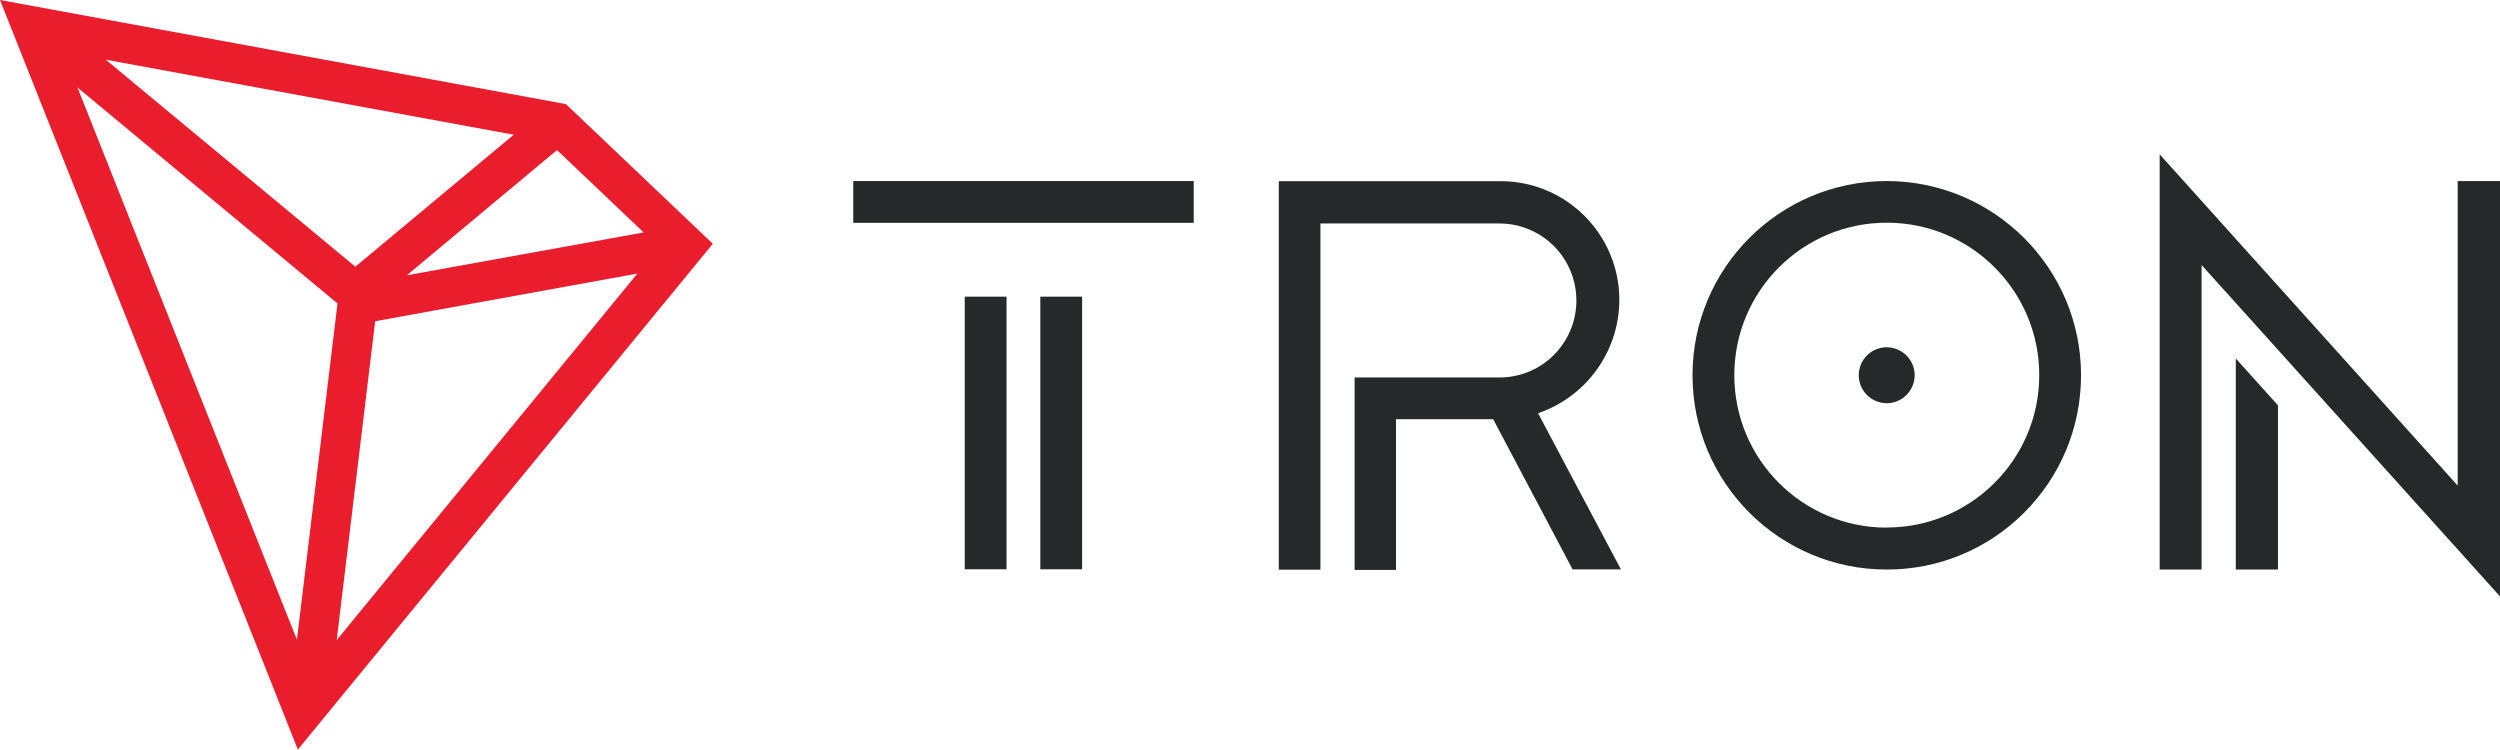
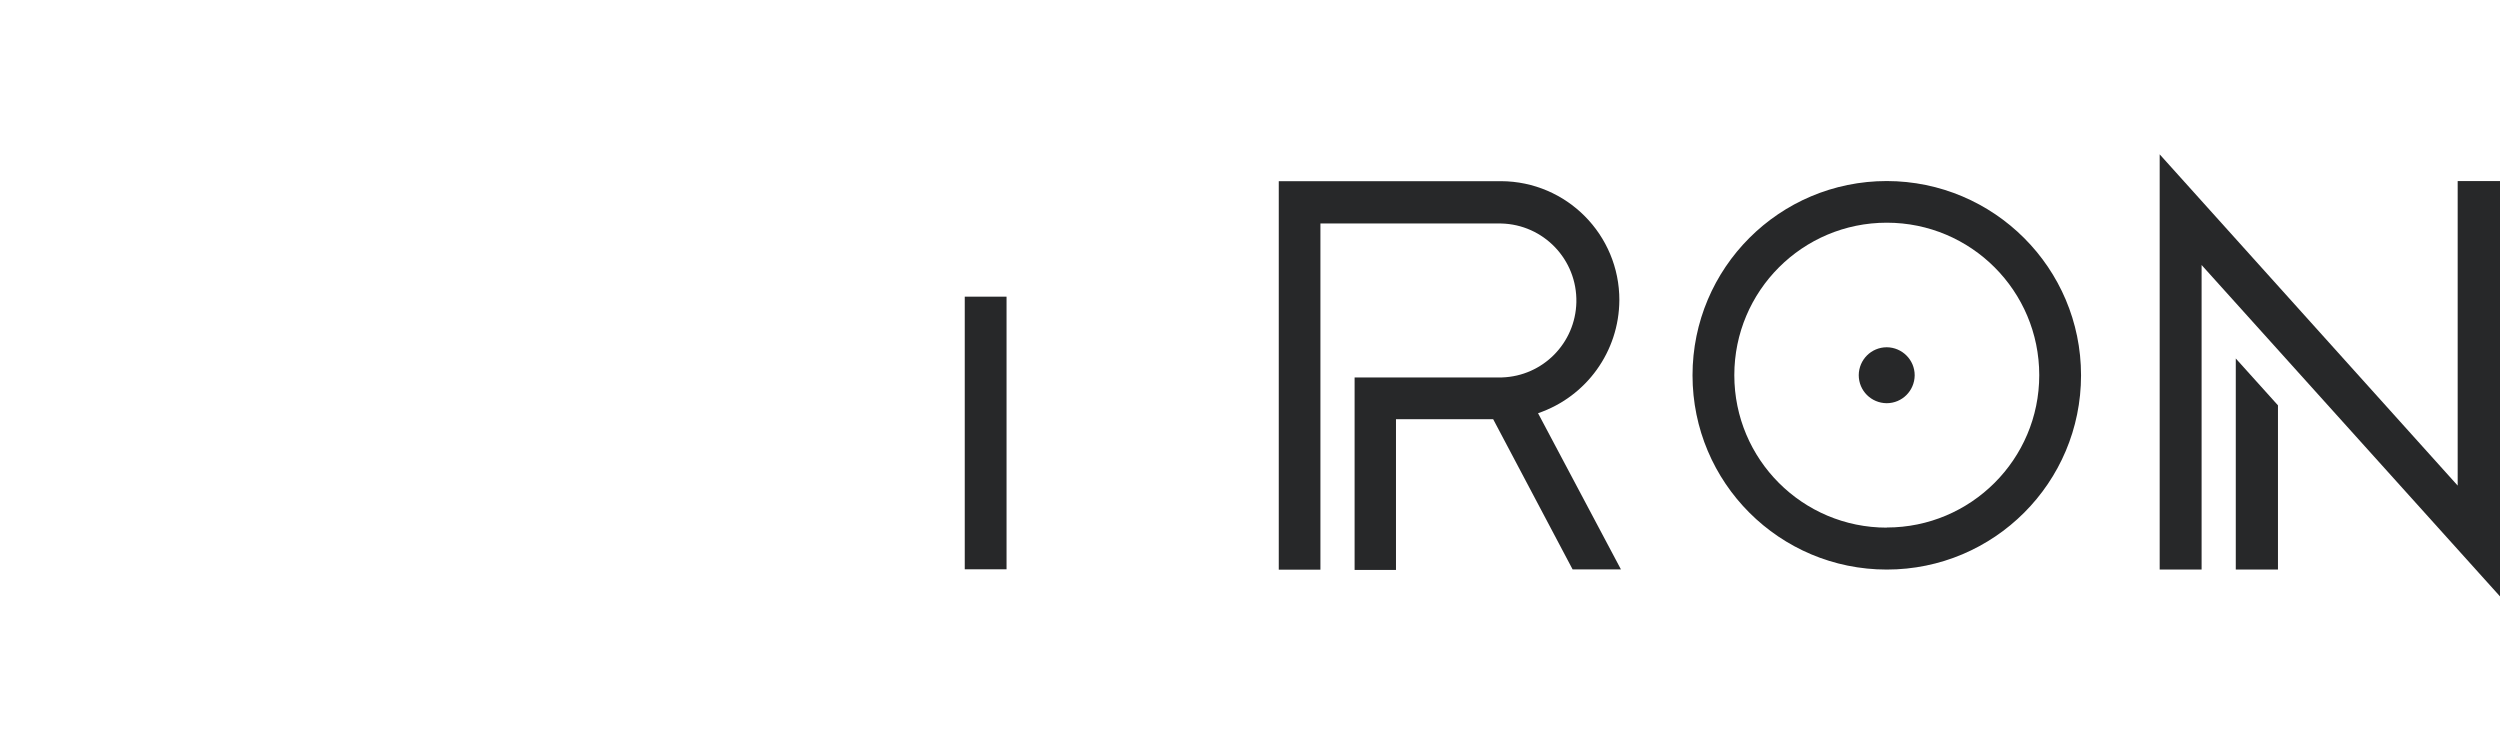
<svg xmlns="http://www.w3.org/2000/svg" id="Layer_1" data-name="Layer 1" viewBox="0 0 187.25 56.14">
  <defs>
    <style>
      .cls-1 {
        fill: #ea1d2d;
      }

      .cls-2 {
        fill: #272829;
      }
    </style>
  </defs>
  <rect class="cls-2" x="72.26" y="22.22" width="3.13" height="20.42" />
-   <rect class="cls-2" x="63.91" y="13.56" width="25.5" height="3.13" />
-   <rect class="cls-2" x="77.92" y="22.22" width="3.13" height="20.42" />
  <polygon class="cls-2" points="167.46 42.66 170.62 42.66 170.62 30.36 167.46 26.85 167.46 42.66" />
  <polygon class="cls-2" points="184.08 13.56 184.08 36.37 161.76 11.56 161.76 42.66 164.9 42.66 164.9 19.85 187.25 44.67 187.25 13.56 184.08 13.56" />
  <path class="cls-2" d="M141.32,13.56c-8.04,0-14.55,6.51-14.55,14.55s6.51,14.55,14.55,14.55,14.55-6.51,14.55-14.55h0c0-8.03-6.52-14.54-14.55-14.55ZM141.32,39.52c-6.31,0-11.42-5.11-11.42-11.42s5.11-11.42,11.42-11.42,11.42,5.11,11.42,11.42c0,6.3-5.12,11.41-11.42,11.41h0Z" />
  <path class="cls-2" d="M141.32,26.01c-1.16,0-2.09.93-2.1,2.09,0,1.16.93,2.09,2.09,2.1,1.16,0,2.09-.93,2.1-2.09h0c0-1.16-.94-2.09-2.09-2.1Z" />
  <path class="cls-2" d="M121.29,22.49c.01-4.91-3.95-8.9-8.86-8.92h-16.65v29.1h3.12v-25.93h13.53c3.19.07,5.71,2.71,5.64,5.9-.07,3.06-2.51,5.53-5.57,5.63h-11.04v14.42h3.1v-11.29h7.28l5.95,11.25h3.62l-6.21-11.7c3.63-1.24,6.07-4.63,6.09-8.47Z" />
-   <path class="cls-1" d="M42.4,7.8L0,0l22.31,56.14,31.08-37.88-11-10.46ZM41.72,11.24l6.49,6.17-17.74,3.21,11.25-9.38ZM26.62,19.98L7.92,4.47l30.56,5.62-11.86,9.88ZM25.28,22.73l-3.04,25.19L5.8,6.55l19.48,16.18ZM28.1,24.06l19.64-3.57-22.52,27.45,2.88-23.88Z" />
</svg>